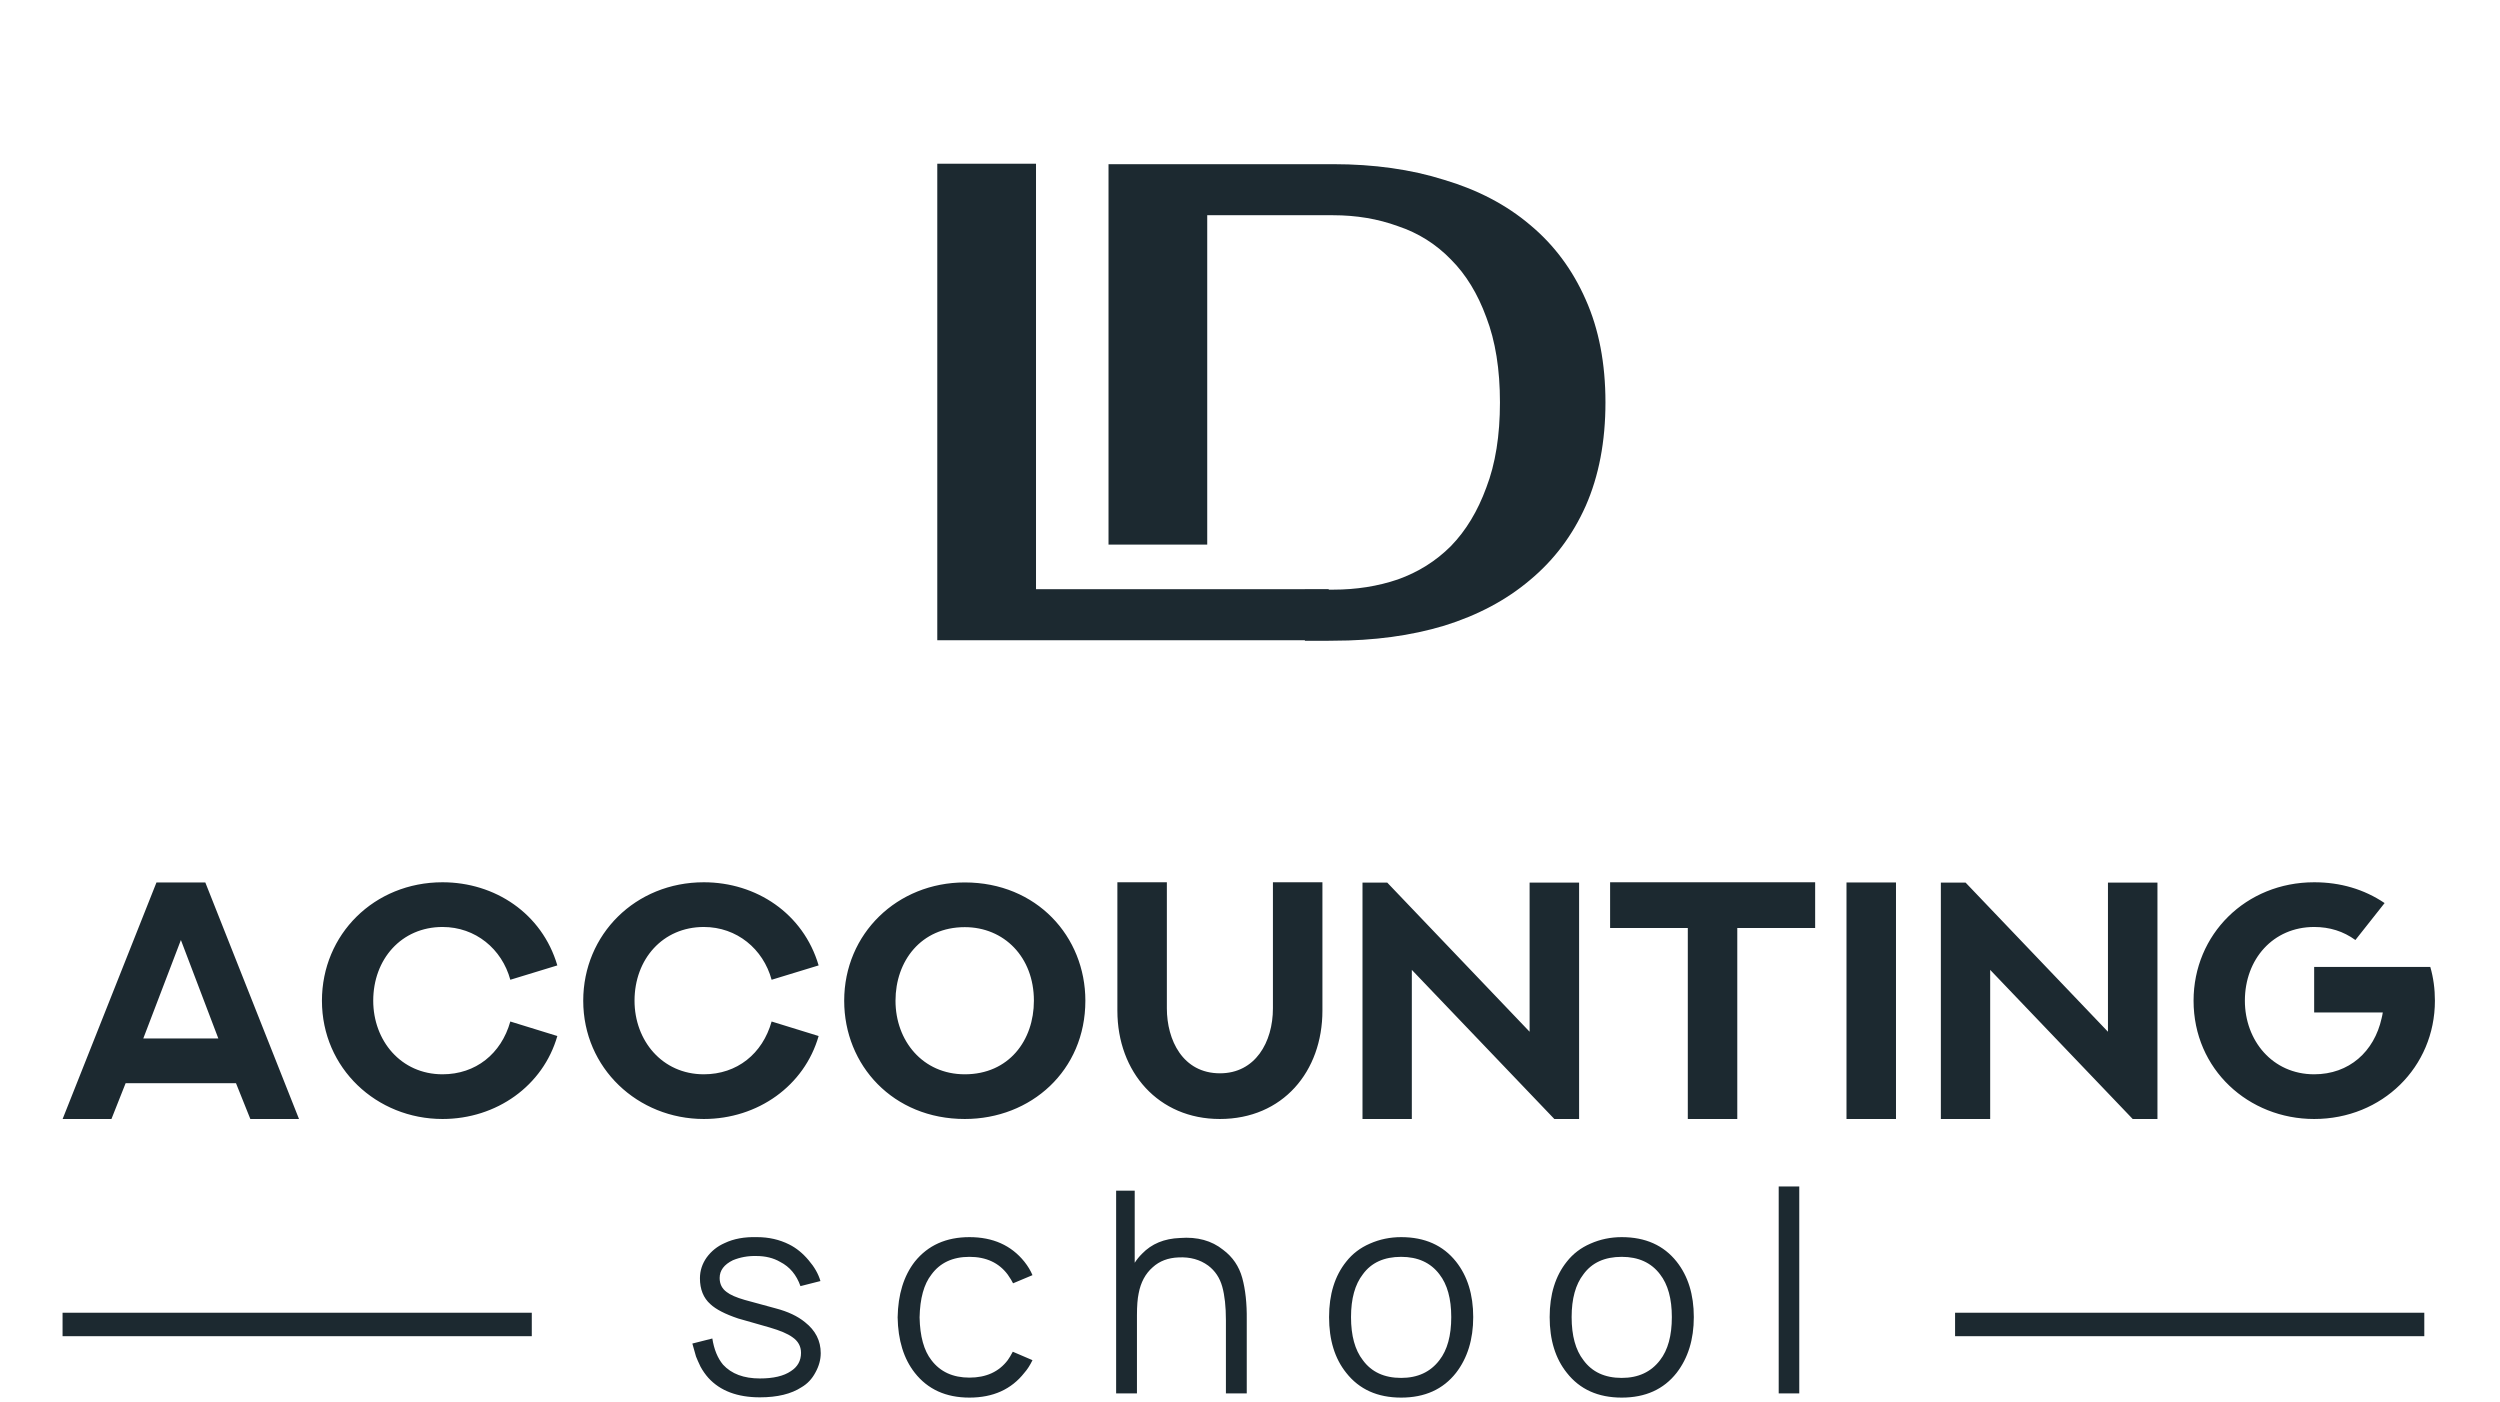
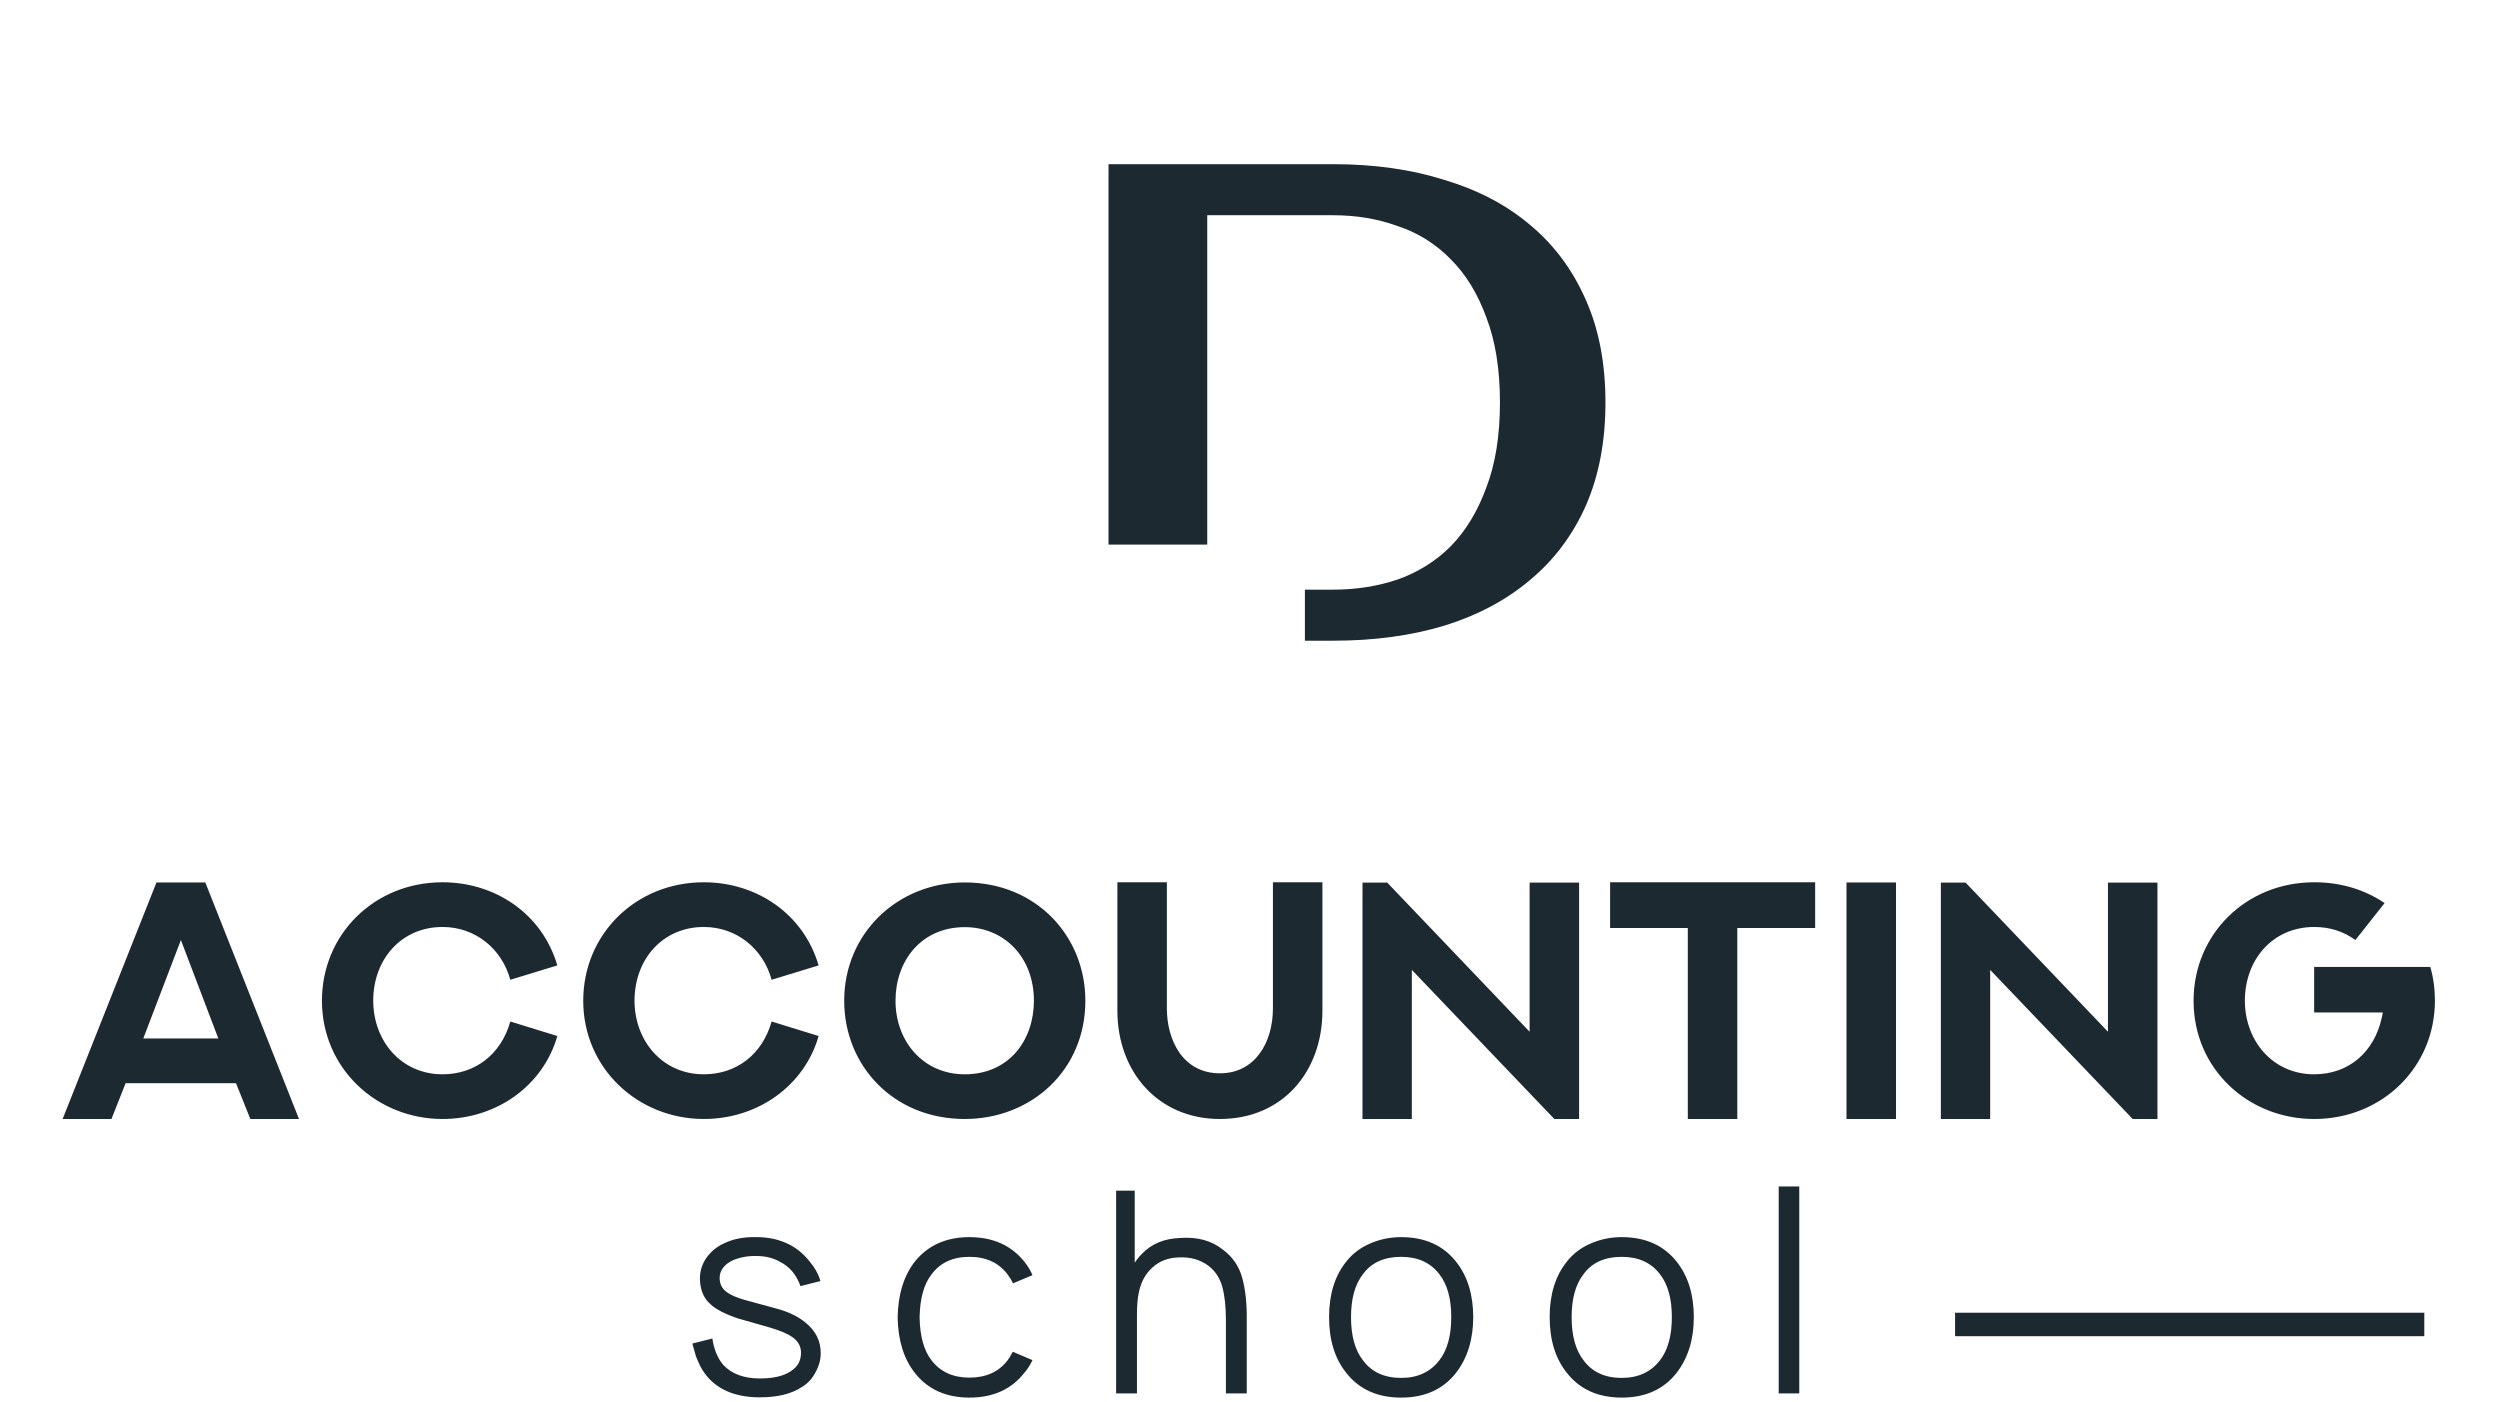
<svg xmlns="http://www.w3.org/2000/svg" width="164" height="92" viewBox="0 0 164 92" fill="none">
  <path d="M10.265 57.888H13.468L19.615 73.406H16.422L15.481 71.058H8.241L7.311 73.406H4.108L10.265 57.888ZM11.867 61.665L9.399 68.125H14.323L11.867 61.665ZM33.477 67.011L36.561 67.963C35.63 71.22 32.579 73.406 29.029 73.406C24.712 73.406 21.119 70.084 21.119 65.647C21.119 61.297 24.549 57.877 29.029 57.877C32.46 57.877 35.555 59.912 36.561 63.331L33.477 64.273C32.925 62.249 31.194 60.81 29.029 60.81C26.335 60.81 24.484 62.92 24.484 65.647C24.484 68.255 26.291 70.474 29.029 70.474C31.204 70.474 32.882 69.132 33.477 67.011ZM50.618 67.011L53.702 67.963C52.771 71.22 49.72 73.406 46.17 73.406C41.853 73.406 38.26 70.084 38.26 65.647C38.26 61.297 41.69 57.877 46.17 57.877C49.601 57.877 52.696 59.912 53.702 63.331L50.618 64.273C50.066 62.249 48.335 60.81 46.17 60.81C43.476 60.81 41.625 62.92 41.625 65.647C41.625 68.255 43.432 70.474 46.17 70.474C48.346 70.474 50.023 69.132 50.618 67.011ZM58.745 65.647C58.745 68.277 60.53 70.474 63.29 70.474C66.179 70.474 67.824 68.255 67.824 65.647C67.824 62.78 65.865 60.821 63.29 60.821C60.422 60.821 58.745 63.039 58.745 65.647ZM55.379 65.647C55.379 61.243 58.864 57.888 63.29 57.888C68.008 57.888 71.2 61.438 71.2 65.647C71.2 70.236 67.629 73.406 63.29 73.406C58.593 73.406 55.379 69.889 55.379 65.647ZM83.504 57.877H86.751V66.297C86.751 70.29 84.153 73.406 80.02 73.406C76.005 73.406 73.3 70.344 73.3 66.297V57.877H76.546V66.145C76.546 68.223 77.585 70.409 80.031 70.409C82.335 70.409 83.504 68.385 83.504 66.145V57.877ZM100.342 57.899H103.589V73.406H101.965L92.616 63.624V73.406H89.38V57.899H91.003L100.342 67.682V57.899ZM105.623 57.877H119.074V60.875H113.966V73.406H110.72V60.875H105.623V57.877ZM121.13 73.406V57.888H124.377V73.406H121.13ZM138.282 57.899H141.529V73.406H139.905L130.556 63.624V73.406H127.32V57.899H128.943L138.282 67.682V57.899ZM151.809 63.429H159.427C159.633 64.143 159.73 64.879 159.73 65.647C159.73 69.998 156.278 73.406 151.809 73.406C147.513 73.406 143.898 70.16 143.898 65.647C143.898 61.297 147.329 57.877 151.809 57.877C153.529 57.877 155.077 58.332 156.43 59.241L154.514 61.665C153.724 61.092 152.826 60.81 151.809 60.81C149.114 60.81 147.264 62.92 147.264 65.647C147.264 68.255 149.071 70.474 151.809 70.474C154.103 70.474 155.748 68.991 156.235 66.794C156.267 66.675 156.289 66.546 156.311 66.416H151.809V63.429ZM53.821 84.037L52.51 84.37C52.251 83.631 51.808 83.102 51.18 82.781C50.737 82.523 50.214 82.394 49.61 82.394C49.069 82.381 48.557 82.474 48.077 82.671C47.499 82.954 47.209 83.342 47.209 83.834C47.209 84.228 47.363 84.536 47.671 84.758C47.905 84.942 48.299 85.115 48.853 85.275C49.025 85.324 49.703 85.509 50.885 85.829C51.685 86.038 52.325 86.34 52.805 86.734C53.495 87.275 53.84 87.953 53.84 88.765C53.84 89.196 53.723 89.621 53.489 90.04C53.267 90.458 52.965 90.778 52.584 91C51.907 91.443 50.995 91.665 49.85 91.665C48.373 91.665 47.246 91.24 46.471 90.391C46.274 90.169 46.101 89.923 45.953 89.652C45.818 89.369 45.72 89.147 45.658 88.987C45.609 88.814 45.529 88.531 45.418 88.137L46.729 87.805C46.84 88.519 47.074 89.091 47.431 89.522C47.985 90.126 48.791 90.427 49.85 90.427C50.737 90.427 51.414 90.267 51.882 89.947C52.325 89.664 52.547 89.264 52.547 88.747C52.547 88.316 52.356 87.971 51.974 87.713C51.666 87.491 51.174 87.282 50.497 87.085C50.152 86.986 49.764 86.875 49.333 86.752C48.915 86.629 48.613 86.543 48.428 86.494C47.579 86.21 46.969 85.897 46.6 85.552C46.144 85.145 45.916 84.579 45.916 83.853C45.916 83.36 46.064 82.905 46.36 82.486C46.668 82.067 47.062 81.753 47.542 81.544C48.133 81.261 48.841 81.132 49.666 81.156C50.429 81.156 51.131 81.316 51.771 81.636C52.239 81.87 52.664 82.215 53.045 82.671C53.427 83.114 53.686 83.569 53.821 84.037ZM67.731 83.65L66.457 84.185C66.395 84.05 66.278 83.859 66.106 83.612C65.527 82.837 64.69 82.449 63.594 82.449C62.499 82.449 61.667 82.837 61.101 83.612C60.609 84.24 60.35 85.176 60.325 86.42C60.35 87.663 60.609 88.599 61.101 89.227C61.68 89.99 62.511 90.372 63.594 90.372C64.69 90.372 65.527 89.99 66.106 89.227C66.205 89.091 66.315 88.907 66.439 88.673L67.731 89.227C67.571 89.559 67.393 89.836 67.196 90.058C66.346 91.141 65.146 91.683 63.594 91.683C62.055 91.683 60.861 91.141 60.011 90.058C59.285 89.135 58.91 87.922 58.885 86.42C58.91 84.918 59.285 83.699 60.011 82.763C60.873 81.692 62.068 81.156 63.594 81.156C65.133 81.156 66.334 81.692 67.196 82.763C67.43 83.058 67.608 83.354 67.731 83.65ZM80.236 81.987C80.864 82.455 81.282 83.071 81.492 83.834C81.701 84.597 81.799 85.509 81.787 86.567V91.406H80.42V86.604C80.42 85.718 80.34 84.985 80.18 84.407C80.02 83.828 79.712 83.366 79.257 83.022C78.715 82.627 78.069 82.449 77.318 82.486C76.628 82.511 76.062 82.726 75.618 83.132C75.138 83.551 74.831 84.124 74.695 84.85C74.621 85.195 74.584 85.669 74.584 86.272V91.406H73.218V78.109H74.437V82.837C74.572 82.627 74.732 82.43 74.917 82.246C75.545 81.593 76.376 81.249 77.41 81.212C78.543 81.125 79.485 81.384 80.236 81.987ZM95.516 90.058C94.666 91.141 93.466 91.683 91.915 91.683C90.363 91.683 89.163 91.141 88.313 90.058C87.562 89.122 87.187 87.903 87.187 86.401C87.187 84.912 87.562 83.699 88.313 82.763C88.72 82.246 89.237 81.852 89.865 81.581C90.505 81.298 91.188 81.156 91.915 81.156C93.466 81.156 94.666 81.692 95.516 82.763C96.267 83.711 96.643 84.924 96.643 86.401C96.643 87.866 96.267 89.085 95.516 90.058ZM94.426 89.227C94.944 88.562 95.202 87.62 95.202 86.401C95.202 85.195 94.944 84.259 94.426 83.594C93.848 82.831 93.01 82.449 91.915 82.449C90.794 82.449 89.957 82.831 89.403 83.594C88.886 84.259 88.627 85.195 88.627 86.401C88.627 87.62 88.886 88.562 89.403 89.227C89.969 90.003 90.807 90.391 91.915 90.391C92.998 90.391 93.835 90.003 94.426 89.227ZM109.987 90.058C109.138 91.141 107.937 91.683 106.386 91.683C104.835 91.683 103.634 91.141 102.785 90.058C102.034 89.122 101.658 87.903 101.658 86.401C101.658 84.912 102.034 83.699 102.785 82.763C103.191 82.246 103.708 81.852 104.336 81.581C104.976 81.298 105.66 81.156 106.386 81.156C107.937 81.156 109.138 81.692 109.987 82.763C110.738 83.711 111.114 84.924 111.114 86.401C111.114 87.866 110.738 89.085 109.987 90.058ZM108.898 89.227C109.415 88.562 109.673 87.62 109.673 86.401C109.673 85.195 109.415 84.259 108.898 83.594C108.319 82.831 107.482 82.449 106.386 82.449C105.266 82.449 104.428 82.831 103.874 83.594C103.357 84.259 103.099 85.195 103.099 86.401C103.099 87.62 103.357 88.562 103.874 89.227C104.441 90.003 105.278 90.391 106.386 90.391C107.469 90.391 108.307 90.003 108.898 89.227ZM116.683 91.406V77.832H118.032V91.406H116.683Z" fill="#1C2930" />
  <path fill-rule="evenodd" clip-rule="evenodd" d="M94.735 11.797C92.561 11.112 90.135 10.77 87.456 10.77H72.719V35.724H79.194V14.119H87.456C88.974 14.119 90.388 14.357 91.698 14.834C93.038 15.28 94.199 16.01 95.181 17.022C96.164 18.004 96.938 19.27 97.503 20.818C98.099 22.366 98.397 24.227 98.397 26.4C98.397 28.573 98.099 30.434 97.503 31.982C96.938 33.53 96.164 34.81 95.181 35.822C94.199 36.805 93.038 37.534 91.698 38.011C90.388 38.457 88.974 38.681 87.456 38.681H85.601V42.03H87.456C90.135 42.03 92.561 41.702 94.735 41.047C96.938 40.363 98.813 39.365 100.361 38.055C101.939 36.745 103.16 35.123 104.023 33.188C104.887 31.223 105.318 28.96 105.318 26.4C105.318 23.84 104.887 21.592 104.023 19.657C103.16 17.692 101.939 16.054 100.361 14.744C98.813 13.434 96.938 12.452 94.735 11.797Z" fill="#1C2930" />
-   <path d="M87.164 38.651V42H61.486V10.74H67.962V38.651H87.164Z" fill="#1C2930" />
-   <rect x="4.104" y="86.115" width="30.781" height="1.539" fill="#1C2930" />
  <rect x="128.253" y="86.115" width="30.781" height="1.539" fill="#1C2930" />
</svg>